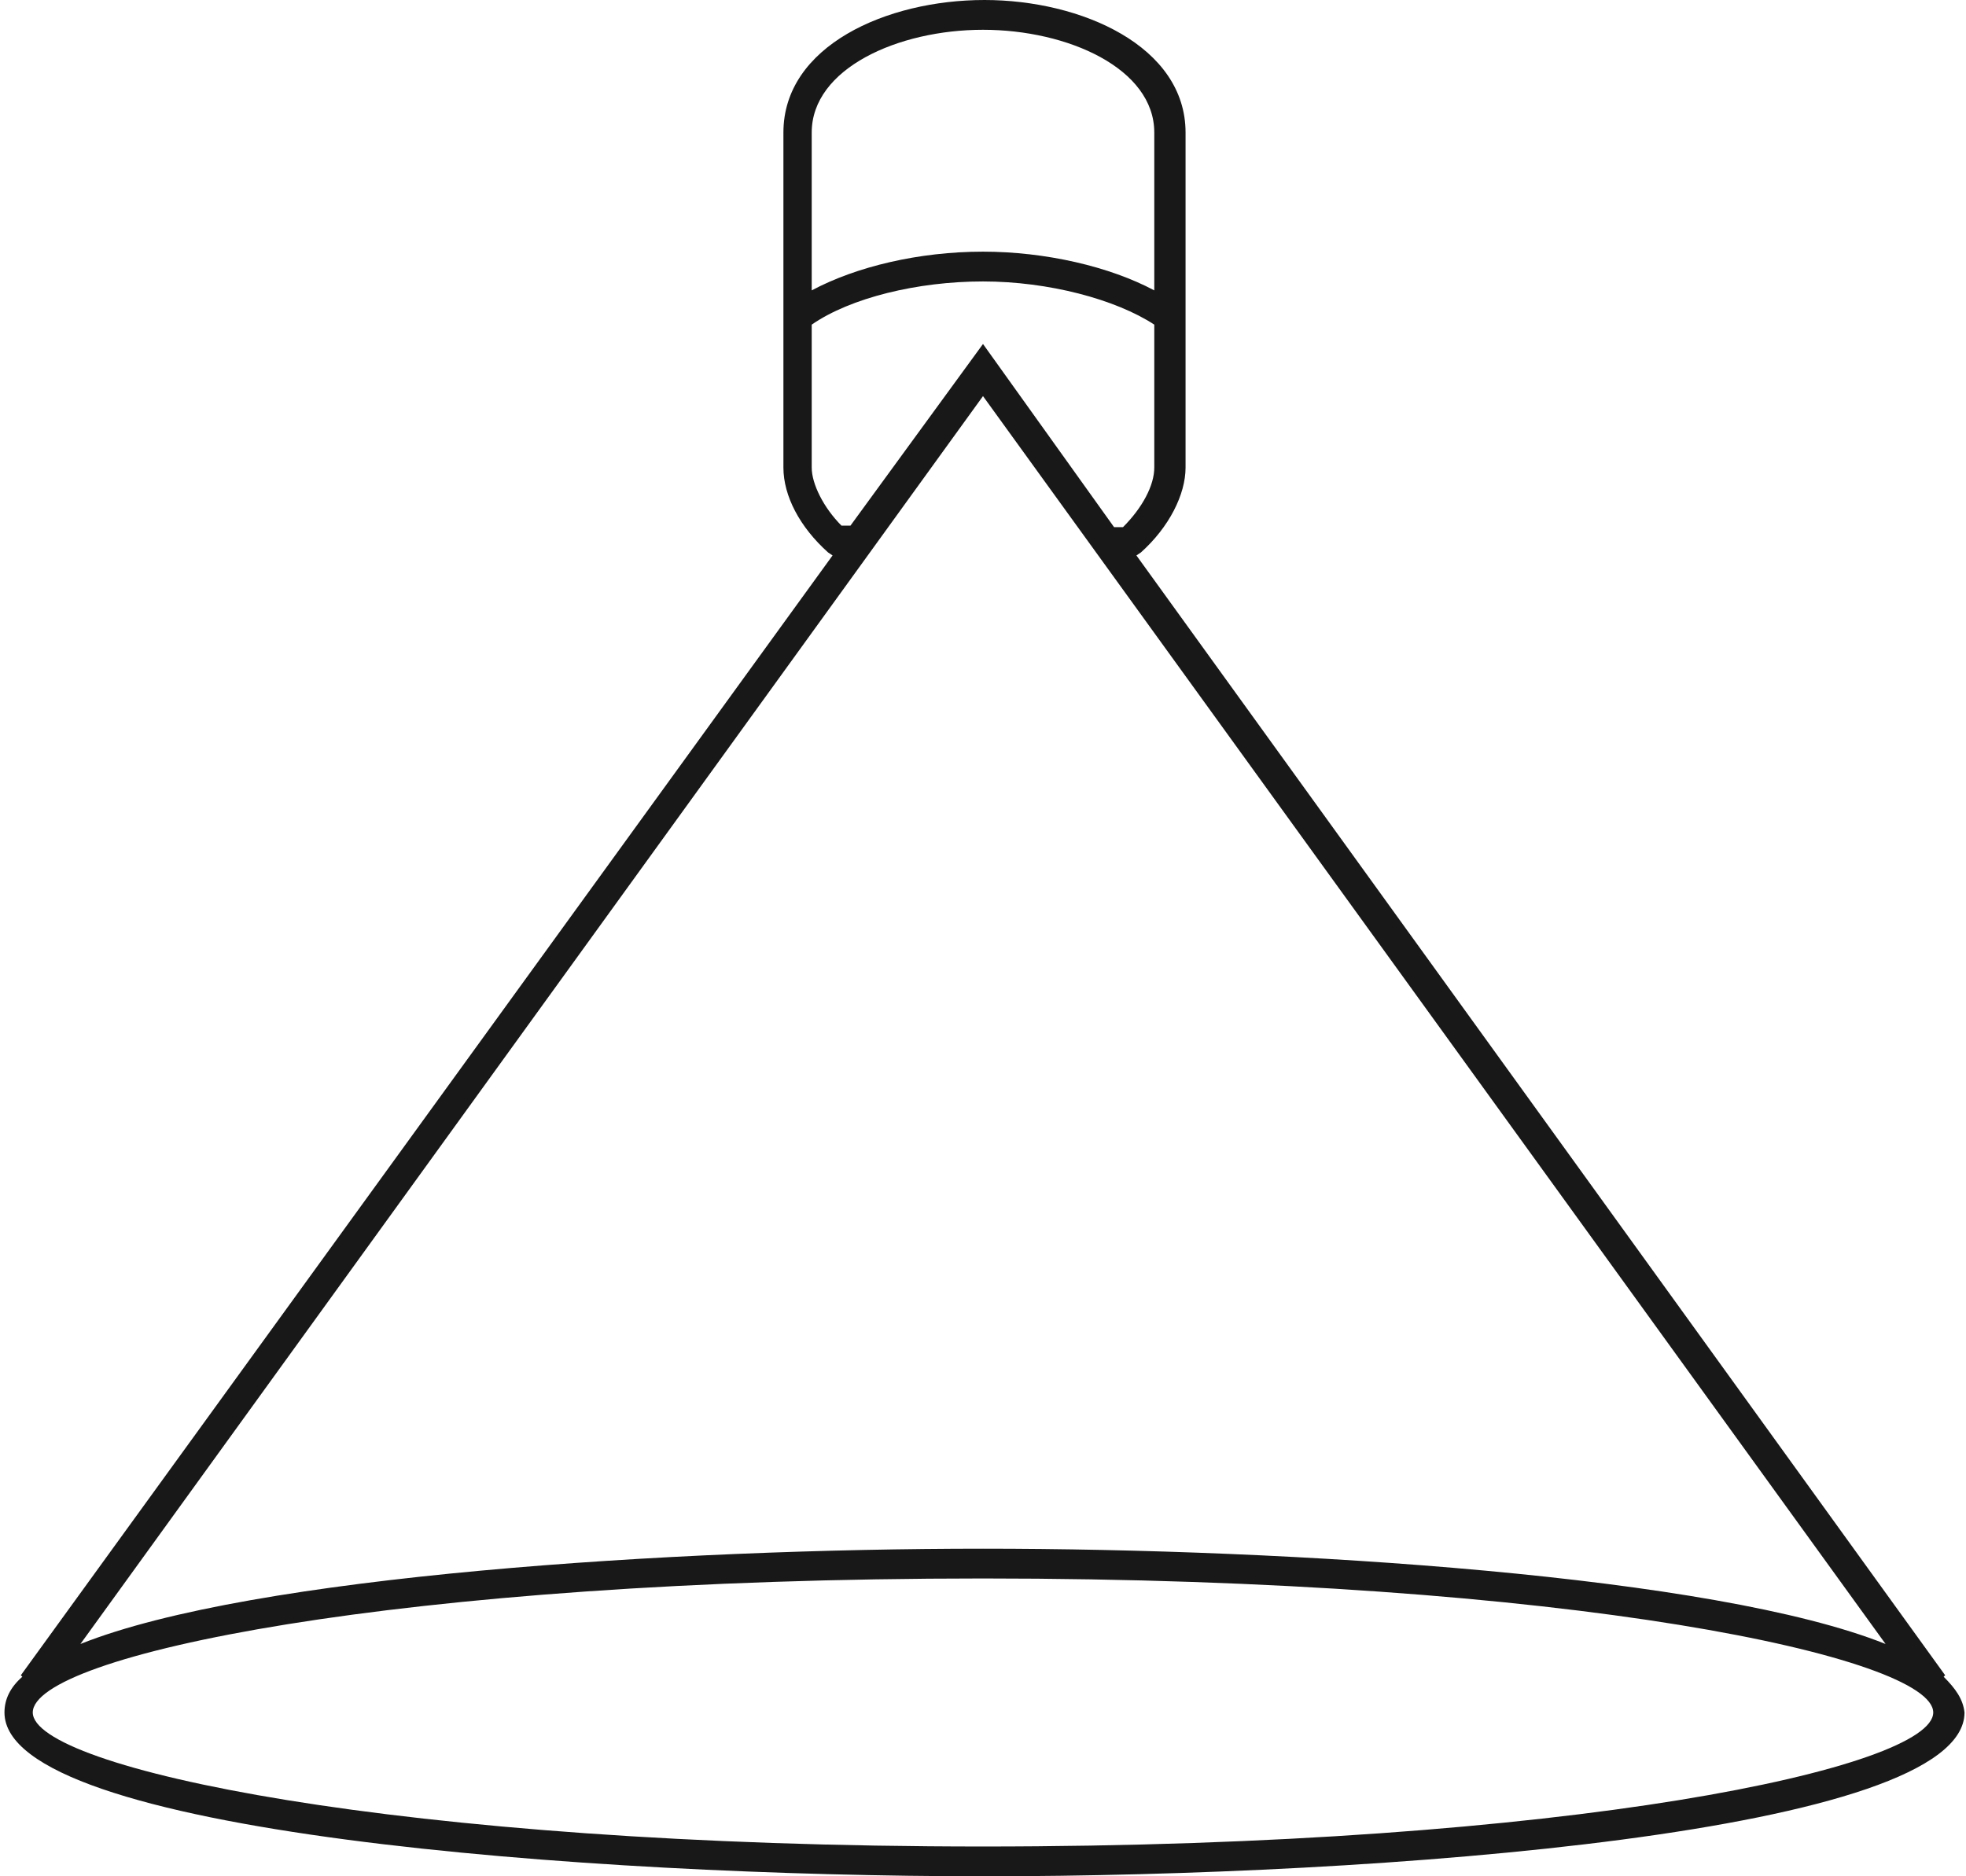
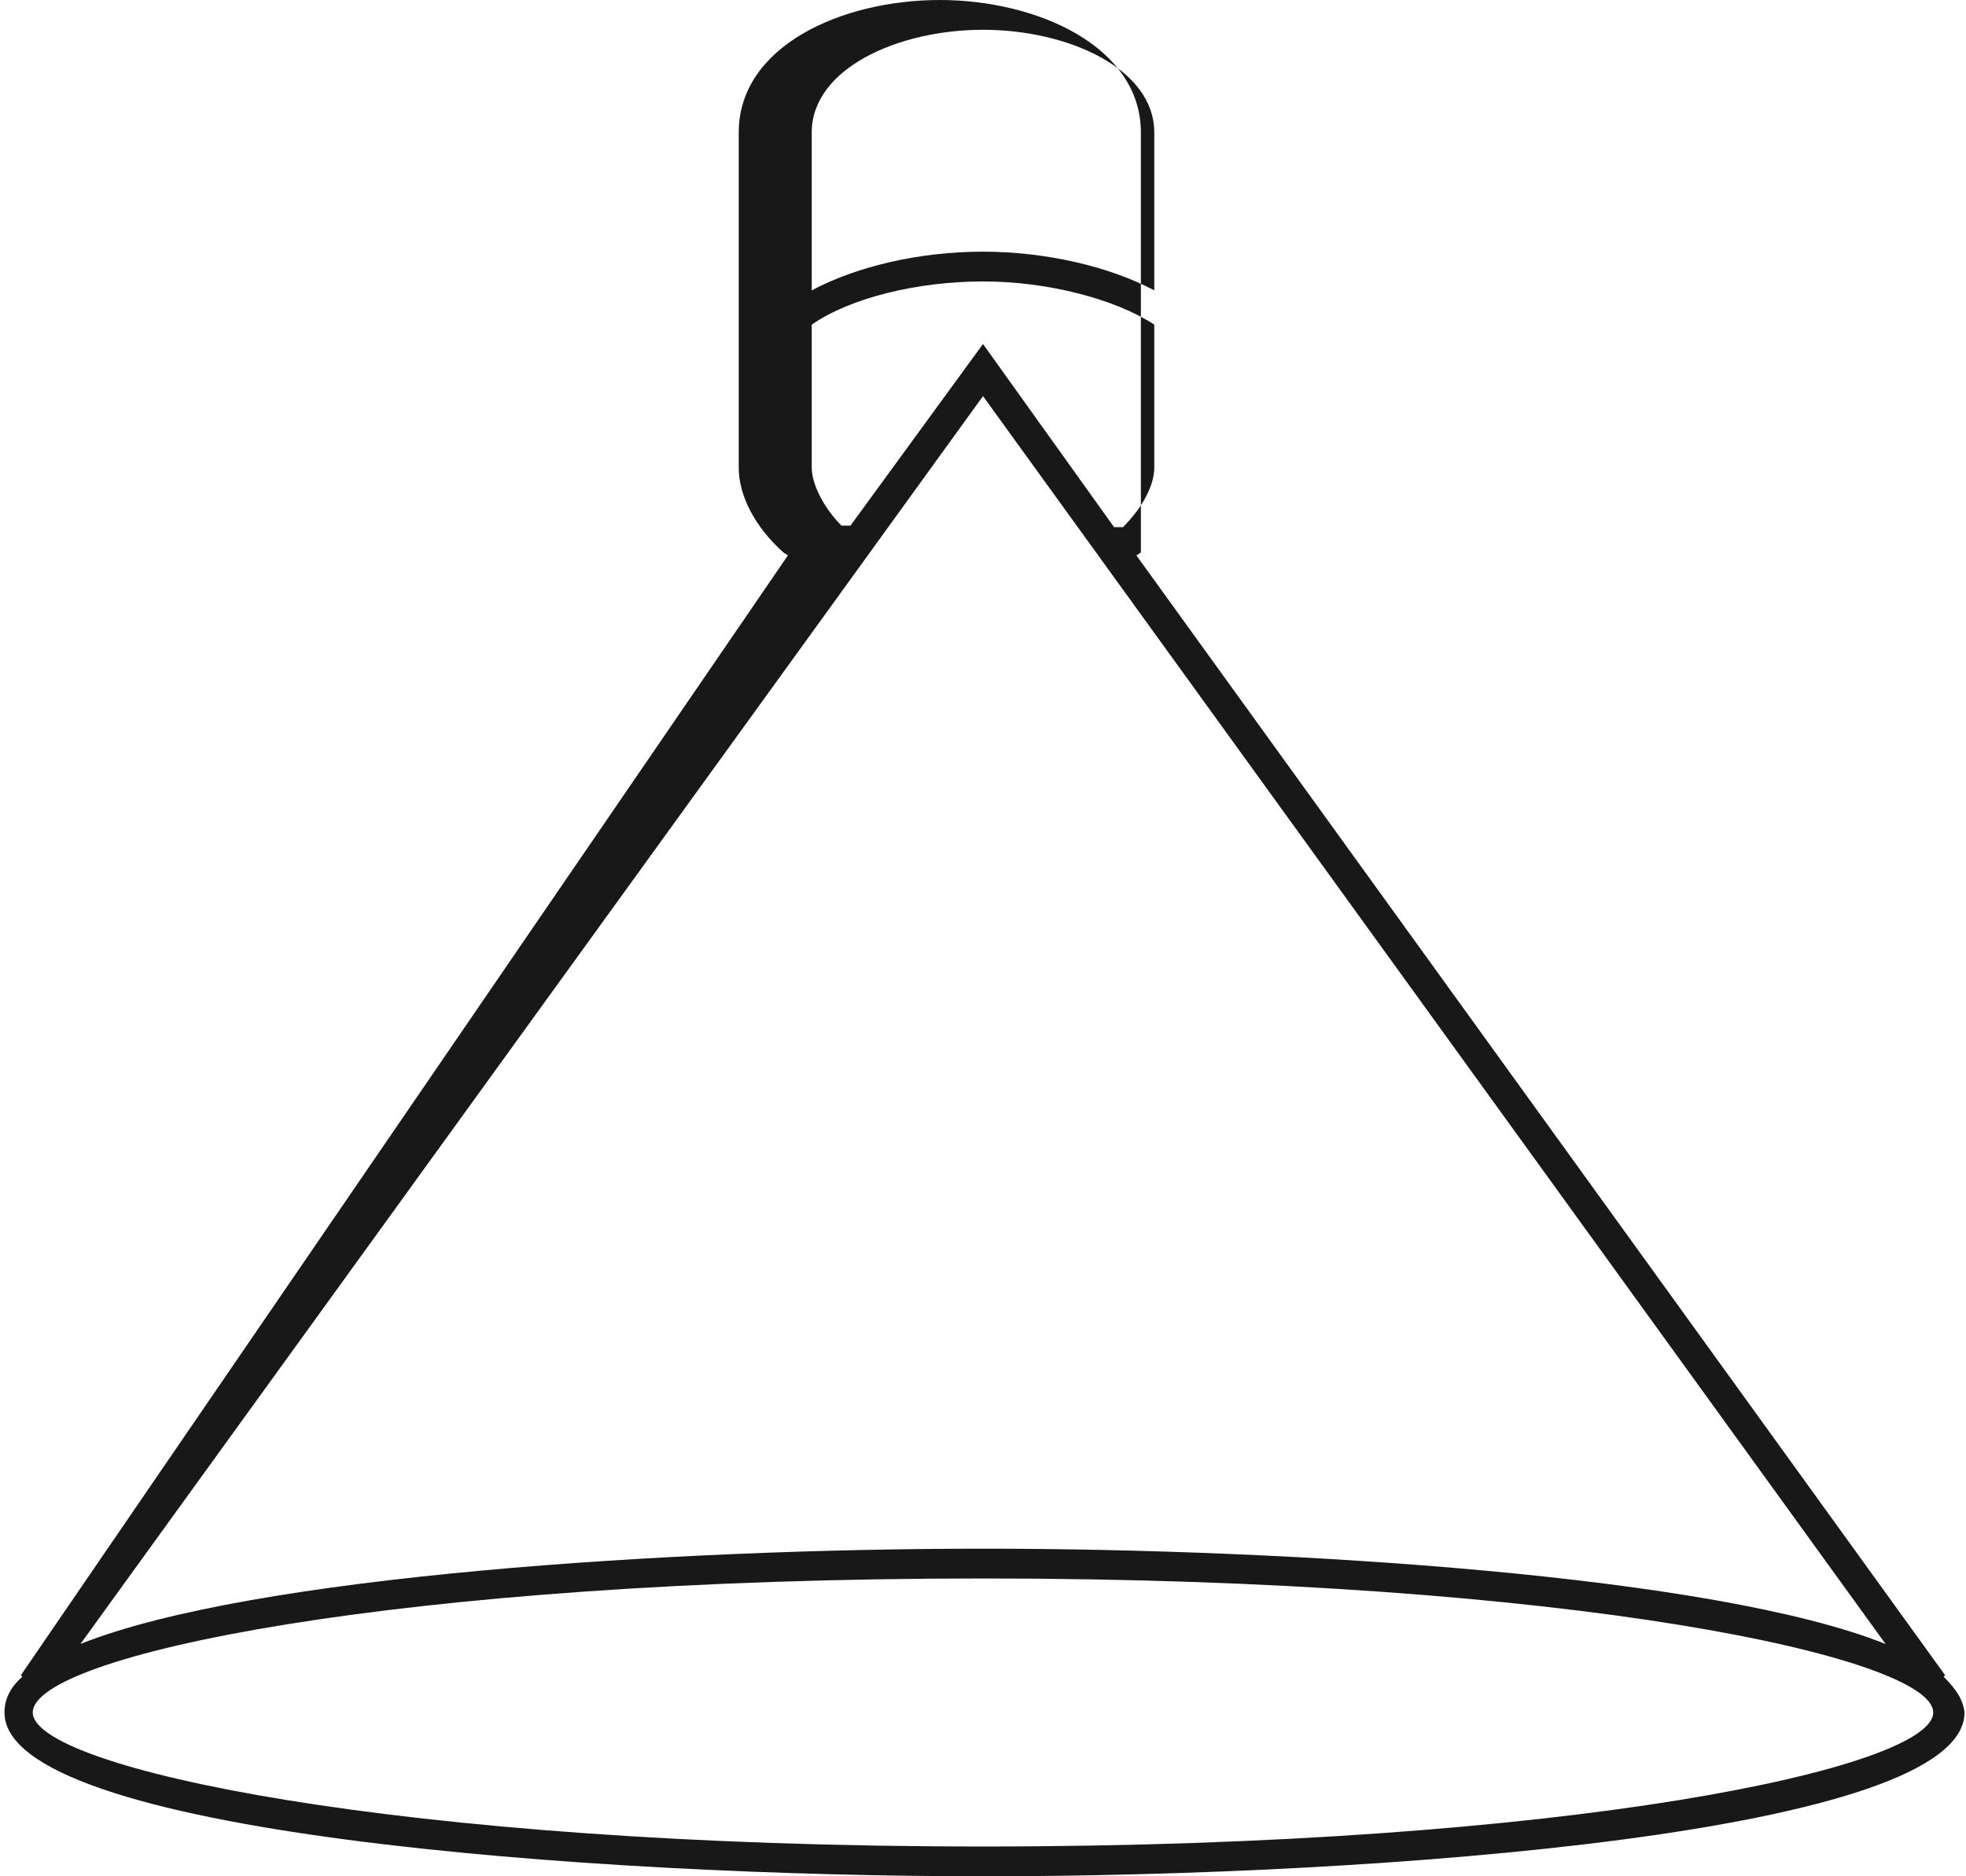
<svg xmlns="http://www.w3.org/2000/svg" version="1.1" id="Ebene_1" x="0px" y="0px" viewBox="0 0 132 126" style="enable-background:new 0 0 132 126;" xml:space="preserve">
  <style type="text/css">
	.st0{fill:#181818;}
</style>
-   <path class="st0" d="M130.5,112.6l0.1-0.1L76.3,37.3l0.3-0.2c1.9-1.7,3-3.9,3-5.7V8.9c0-5.8-7-8.9-13.5-8.9  c-6.6,0-13.5,3.1-13.5,8.9v22.5c0,1.9,1.1,4,3,5.7l0.3,0.2L1.4,112.5l0.1,0.1c-0.8,0.7-1.2,1.5-1.2,2.4c0,8.1,39.3,11,65.8,11  c26.4,0,65.8-2.9,65.8-11C131.8,114.1,131.3,113.4,130.5,112.6z M66,2c5.7,0,11.5,2.6,11.5,6.9v10.6c-3-1.6-7.3-2.6-11.5-2.6  c-4.3,0-8.5,1-11.5,2.6V8.9C54.5,4.6,60.3,2,66,2z M54.5,31.4v-9.6c2.6-1.8,7.1-2.9,11.5-2.9c4.4,0,8.9,1.2,11.5,2.9v9.6  c0,1.2-0.8,2.7-2.1,4h-0.6L66,23.1l-8.9,12.2h-0.6C55.3,34.1,54.5,32.5,54.5,31.4z M66,26.6l60.6,83.8c-11.5-4.6-40-6.4-60.6-6.4  c-20.6,0-49.1,1.8-60.6,6.4L66,26.6z M66,124c-39.5,0-63.8-5.3-63.8-9c0-3.8,24.3-9,63.8-9c39.5,0,63.8,5.3,63.8,9  C129.8,118.7,105.5,124,66,124z" />
+   <path class="st0" d="M130.5,112.6l0.1-0.1L76.3,37.3l0.3-0.2V8.9c0-5.8-7-8.9-13.5-8.9  c-6.6,0-13.5,3.1-13.5,8.9v22.5c0,1.9,1.1,4,3,5.7l0.3,0.2L1.4,112.5l0.1,0.1c-0.8,0.7-1.2,1.5-1.2,2.4c0,8.1,39.3,11,65.8,11  c26.4,0,65.8-2.9,65.8-11C131.8,114.1,131.3,113.4,130.5,112.6z M66,2c5.7,0,11.5,2.6,11.5,6.9v10.6c-3-1.6-7.3-2.6-11.5-2.6  c-4.3,0-8.5,1-11.5,2.6V8.9C54.5,4.6,60.3,2,66,2z M54.5,31.4v-9.6c2.6-1.8,7.1-2.9,11.5-2.9c4.4,0,8.9,1.2,11.5,2.9v9.6  c0,1.2-0.8,2.7-2.1,4h-0.6L66,23.1l-8.9,12.2h-0.6C55.3,34.1,54.5,32.5,54.5,31.4z M66,26.6l60.6,83.8c-11.5-4.6-40-6.4-60.6-6.4  c-20.6,0-49.1,1.8-60.6,6.4L66,26.6z M66,124c-39.5,0-63.8-5.3-63.8-9c0-3.8,24.3-9,63.8-9c39.5,0,63.8,5.3,63.8,9  C129.8,118.7,105.5,124,66,124z" />
</svg>